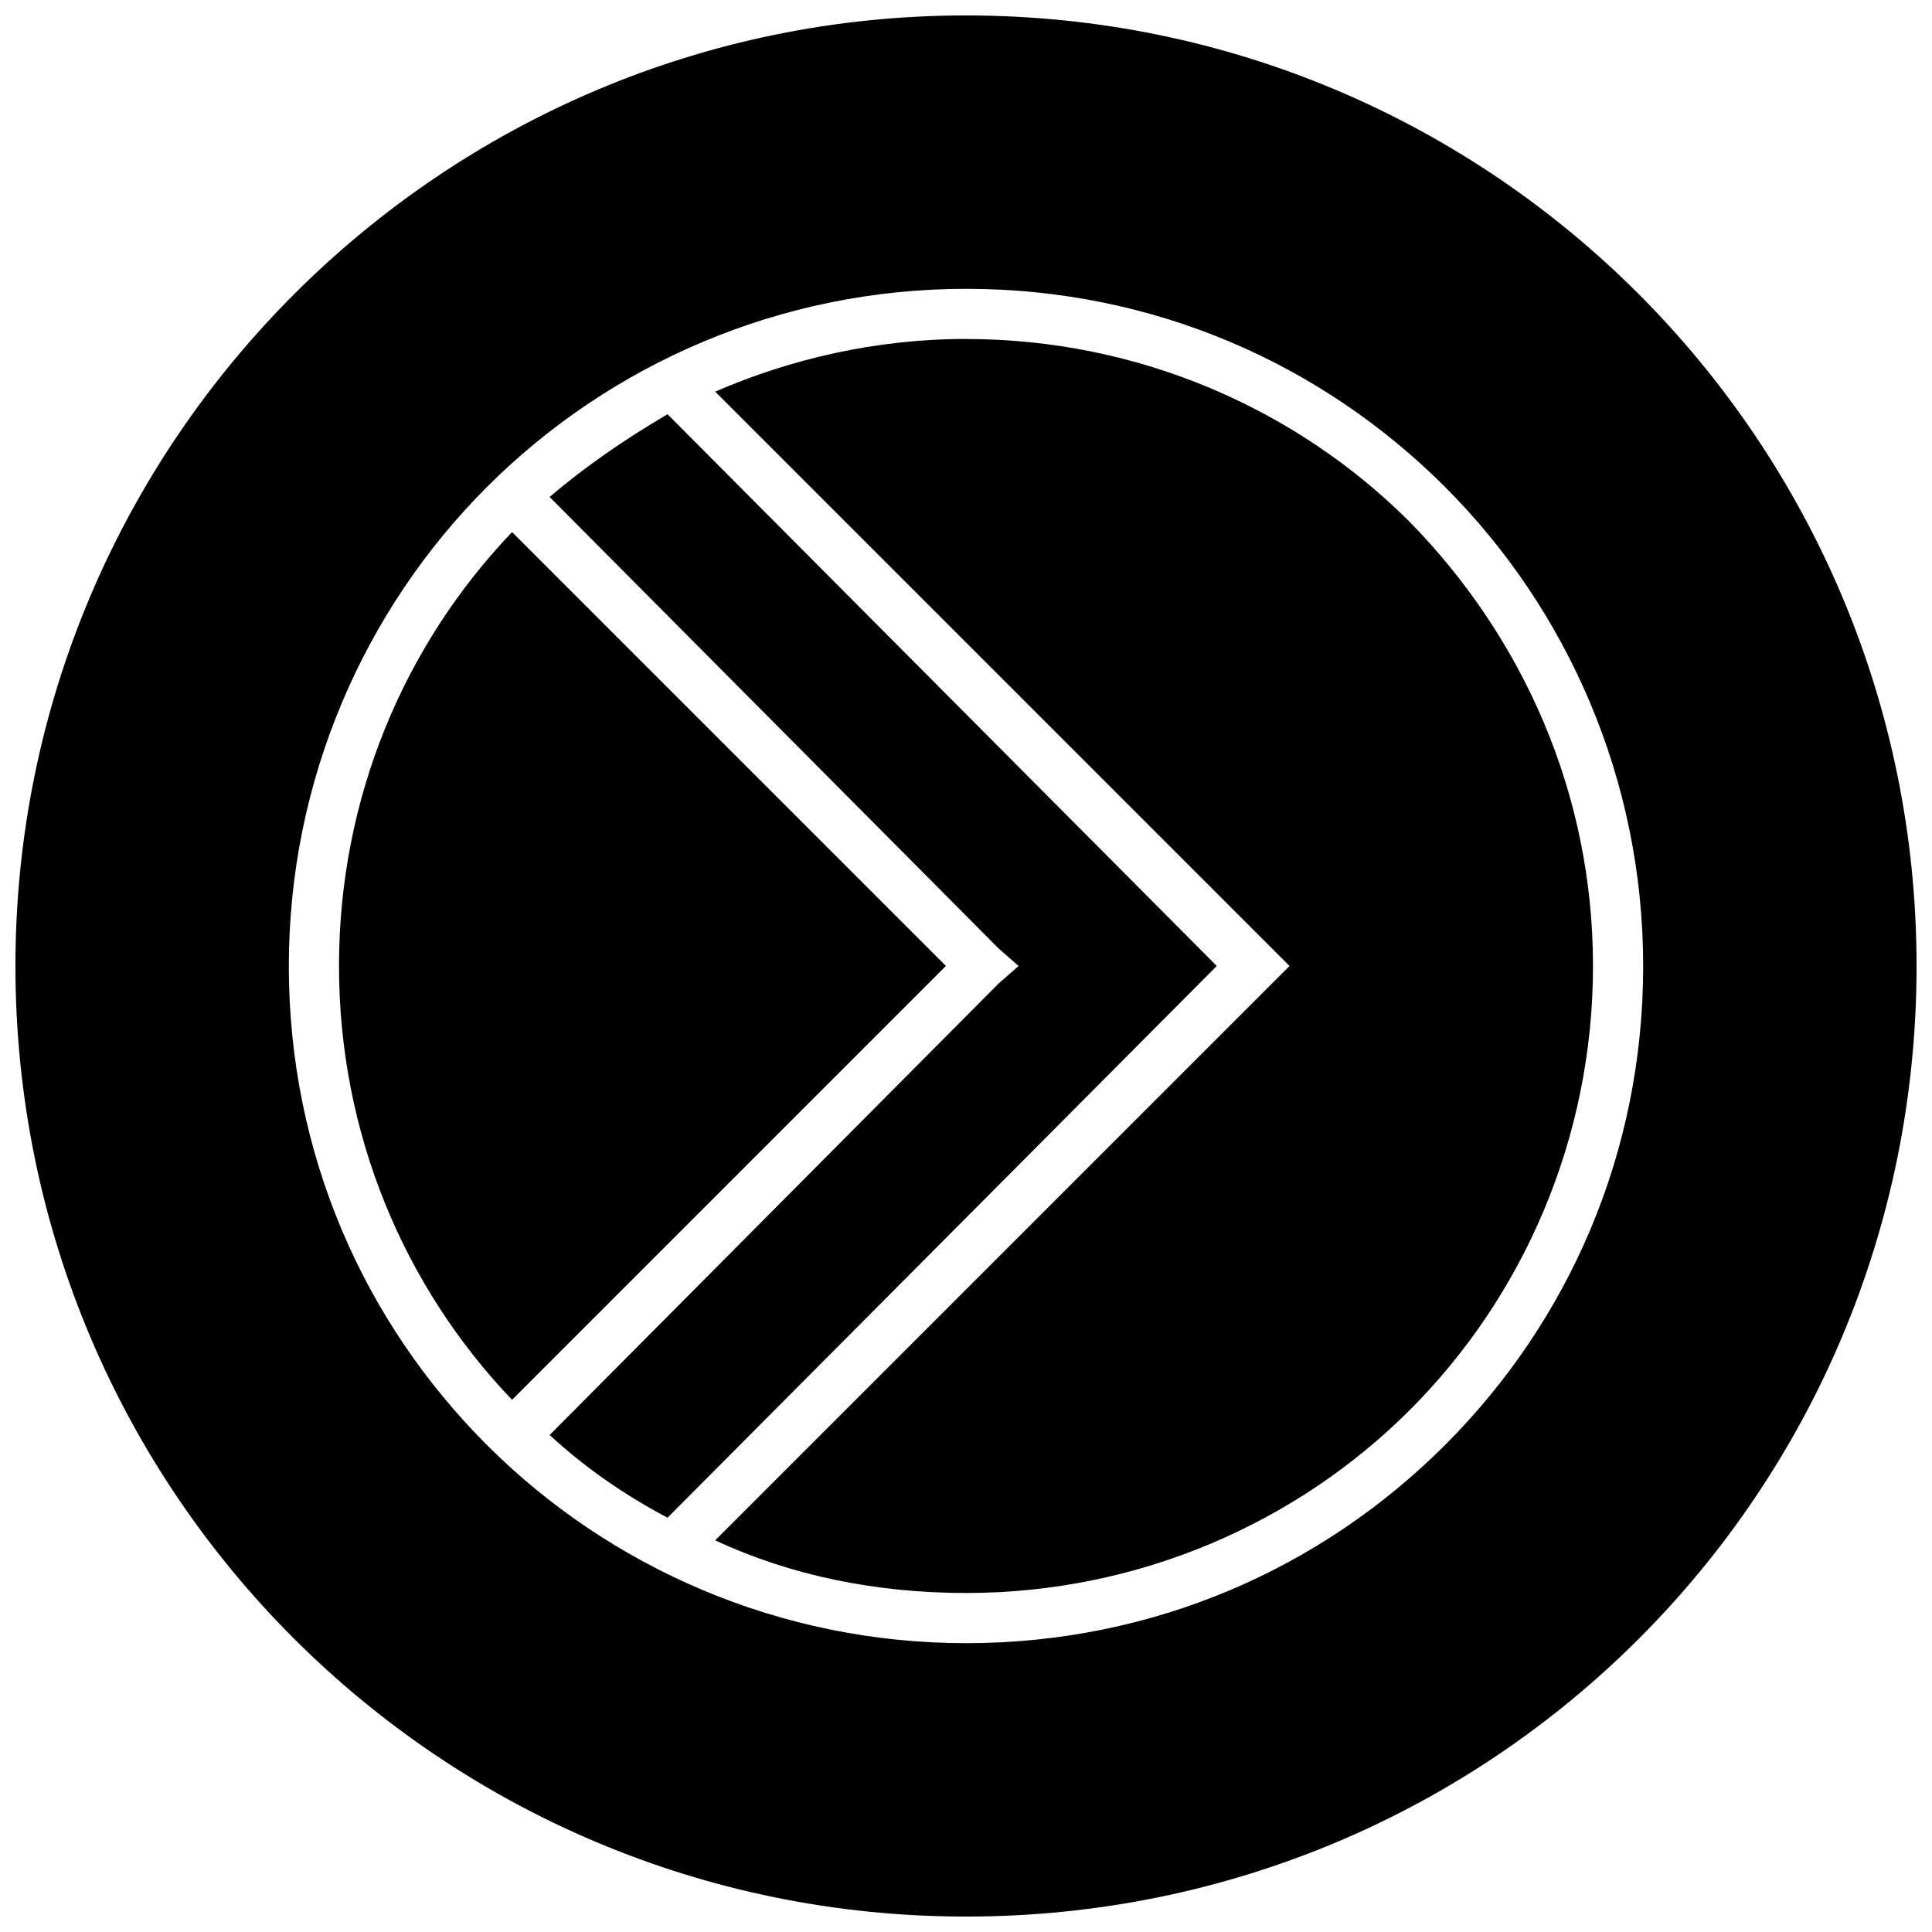
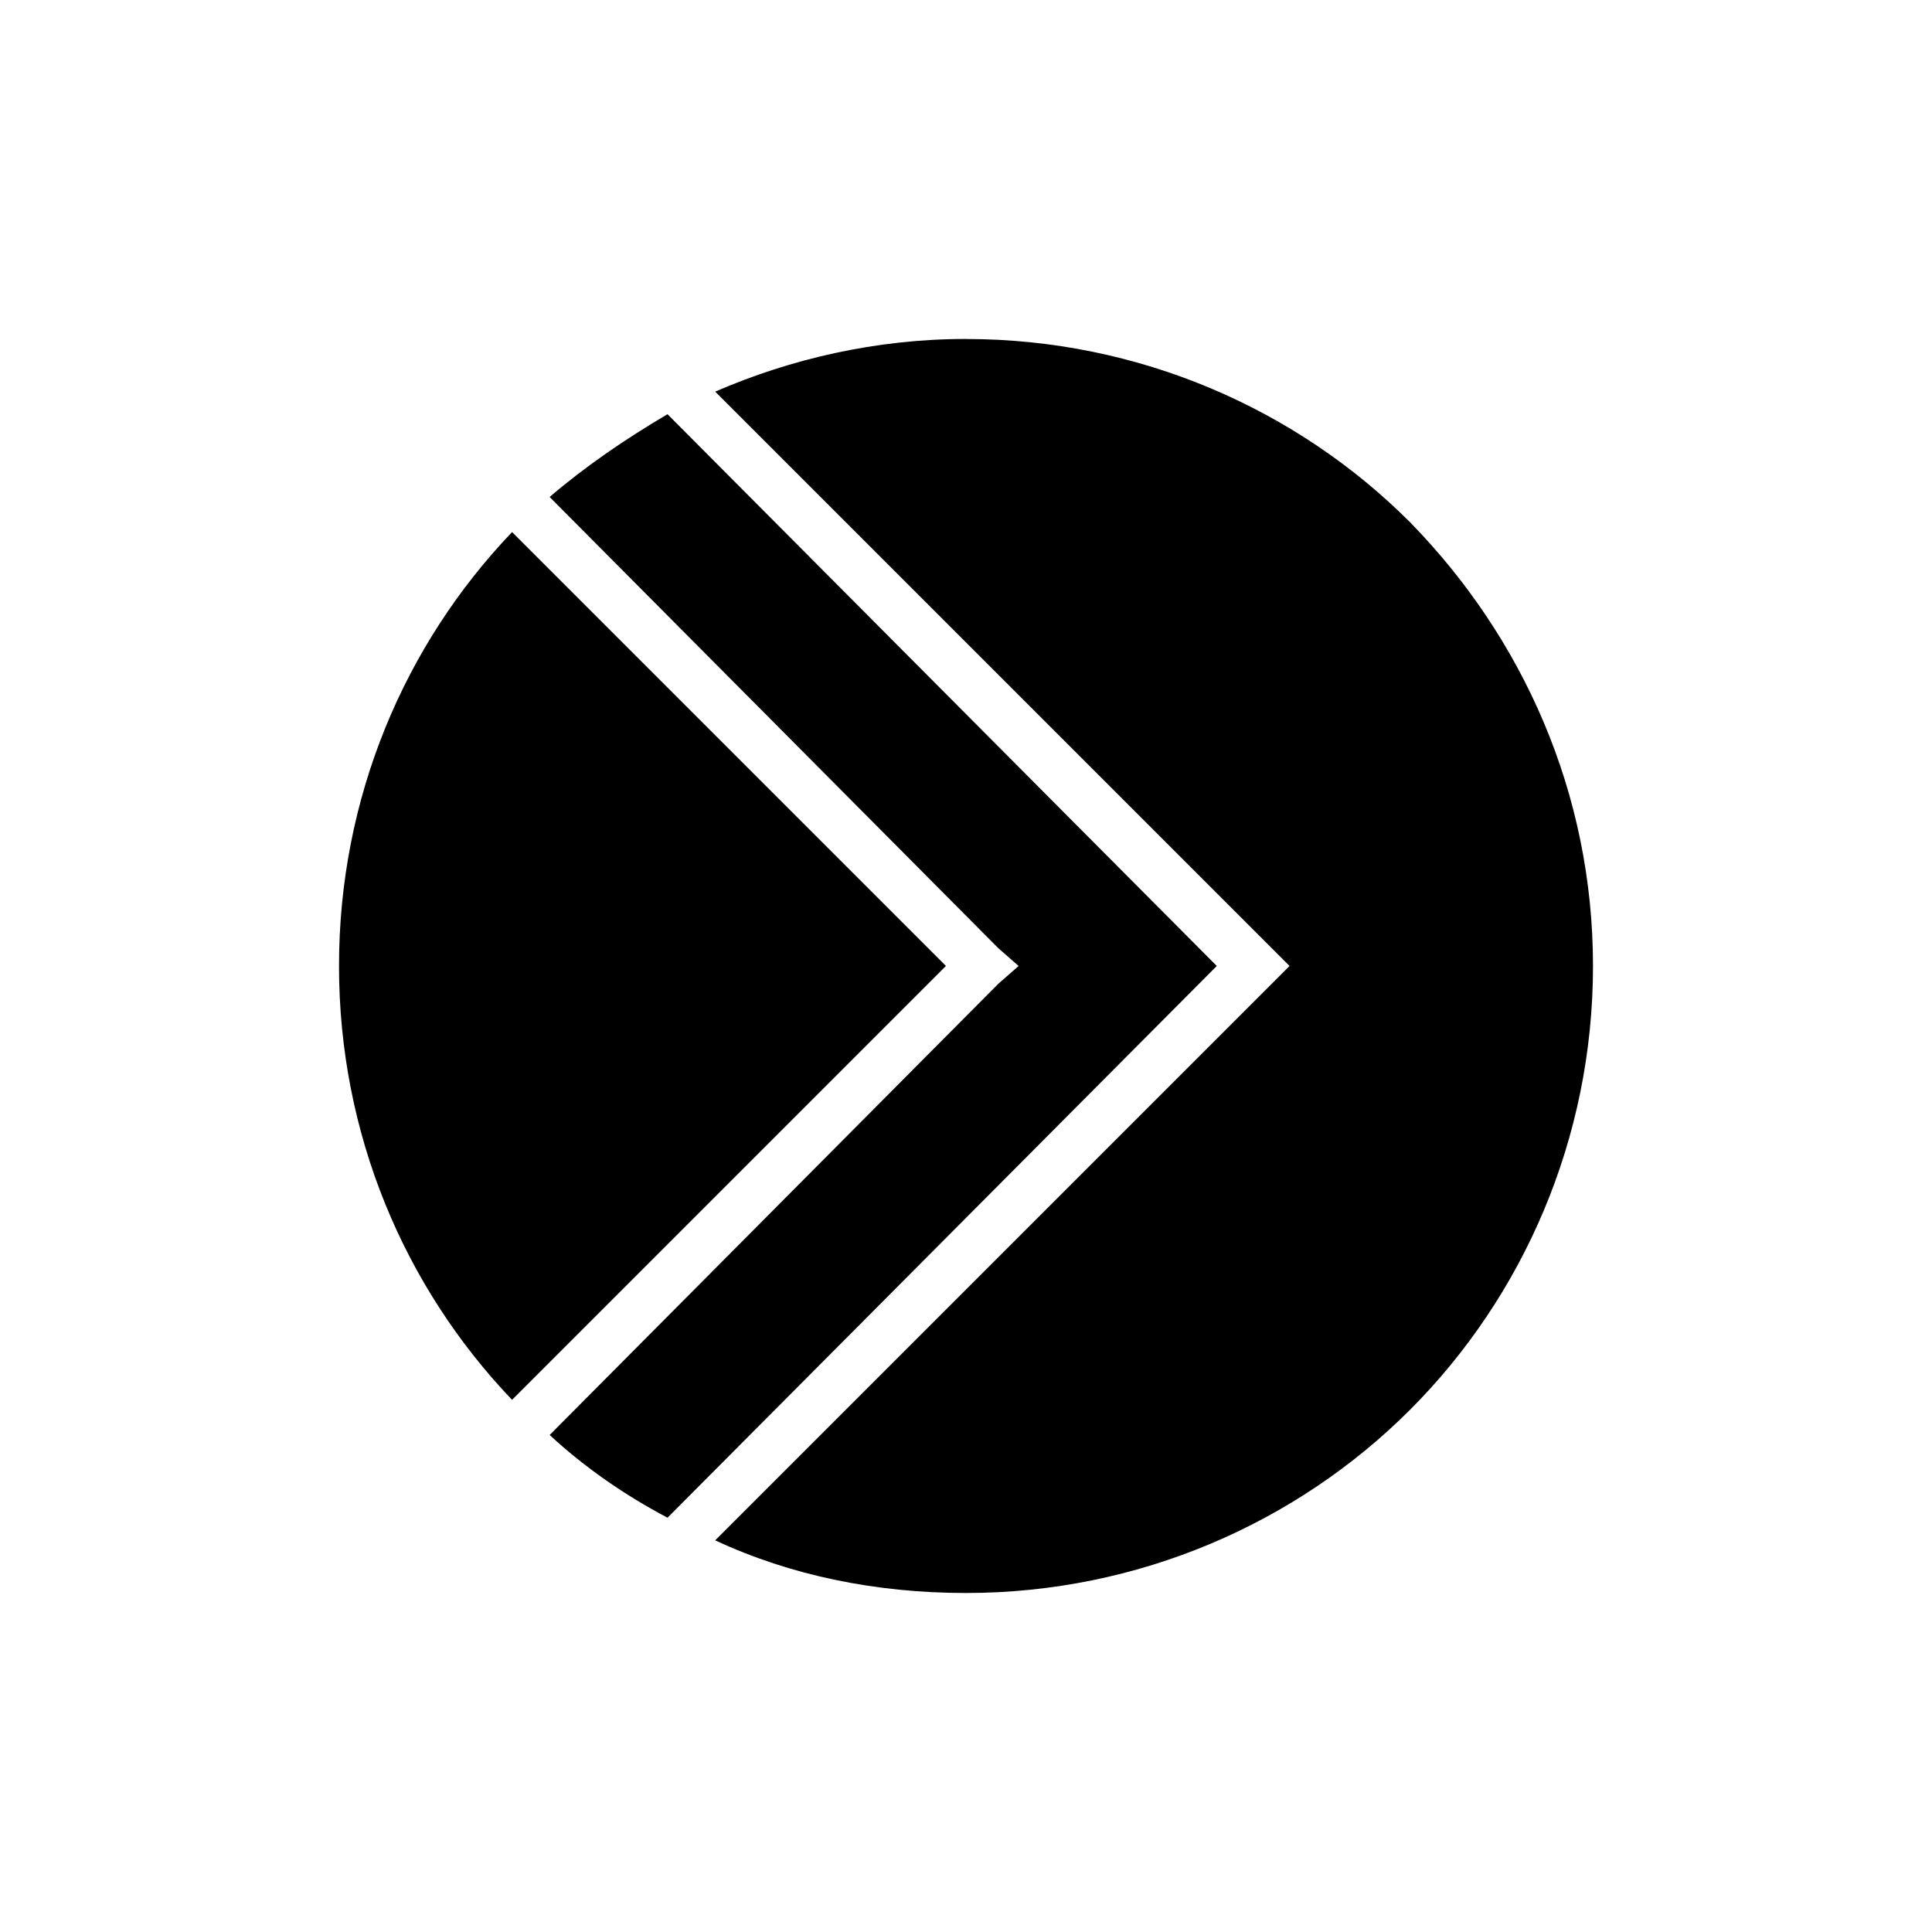
<svg xmlns="http://www.w3.org/2000/svg" width="800px" height="800px" version="1.1" viewBox="144 144 512 512">
  <defs>
    <clipPath id="a">
-       <path d="m148.09 148.09h503.81v503.81h-503.81z" />
+       <path d="m148.09 148.09h503.81v503.81z" />
    </clipPath>
  </defs>
  <path d="m279.7 285.01 114.98 114.98-114.98 114.98c-28.582-29.91-45.859-70.453-45.859-114.98s17.281-85.074 45.859-114.98z" fill-rule="evenodd" />
  <path d="m289.66 524.29 118.97-119.64 5.316-4.652-5.316-4.652-118.97-119.64c9.305-7.977 19.941-15.285 31.238-21.934l145.56 146.22-145.56 146.22c-11.301-5.981-21.934-13.293-31.238-21.934z" fill-rule="evenodd" />
  <path d="m400 233.84c45.859 0 87.734 18.609 117.64 48.52 29.91 30.574 48.52 71.781 48.52 117.64 0 45.859-18.609 87.734-48.52 117.64-29.91 29.91-71.781 48.52-117.64 48.52-23.926 0-46.527-4.652-66.465-13.957l152.21-152.21-152.21-152.21c19.941-8.641 42.539-13.957 66.465-13.957z" fill-rule="evenodd" />
  <g clip-path="url(#a)">
-     <path d="m400 148.09c-138.91 0-251.91 112.99-251.91 251.91 0 139.58 112.99 251.91 251.91 251.91 139.58 0 251.91-112.33 251.91-251.91 0-138.91-112.33-251.91-251.91-251.91zm126.95 124.96c-32.566-32.566-77.102-52.508-126.95-52.508-49.184 0-94.383 19.941-126.95 52.508-32.566 32.566-52.508 77.766-52.508 126.95 0 49.848 19.941 94.383 52.508 126.95 32.566 32.566 77.766 52.508 126.95 52.508 49.848 0 94.383-19.941 126.95-52.508 32.566-32.566 52.508-77.102 52.508-126.95 0-49.184-19.941-94.383-52.508-126.95z" fill-rule="evenodd" />
-   </g>
+     </g>
</svg>